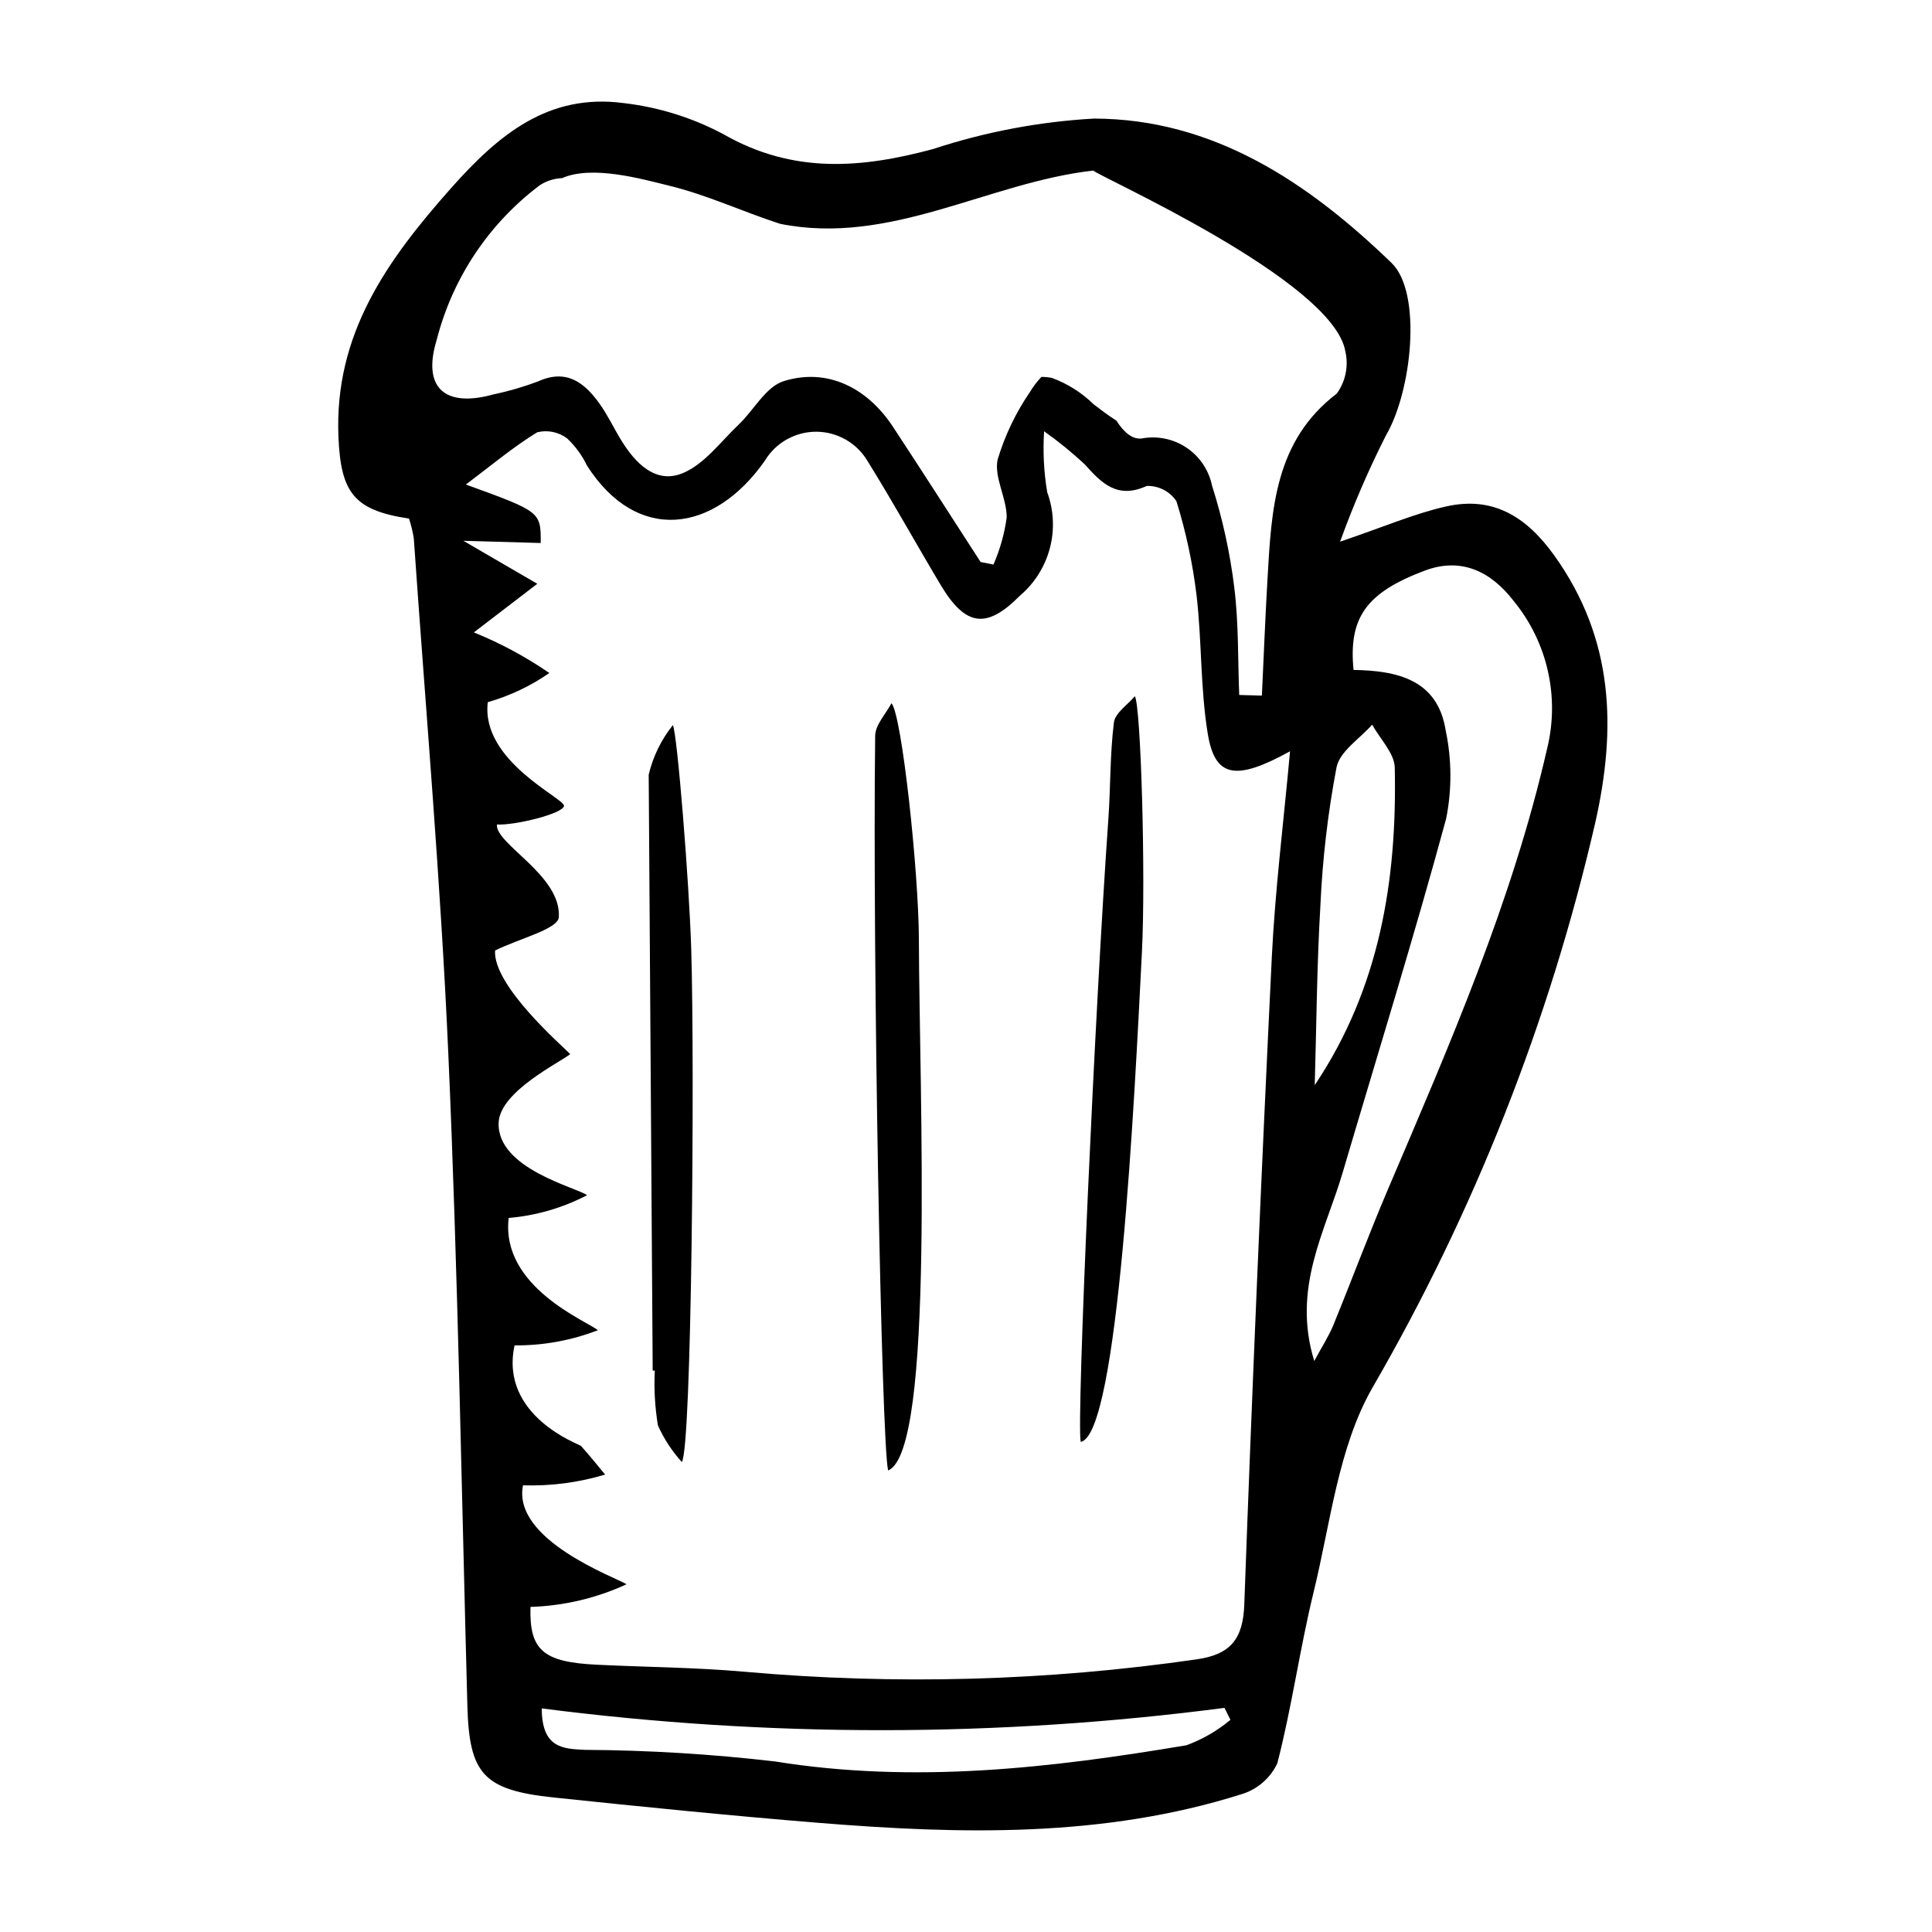
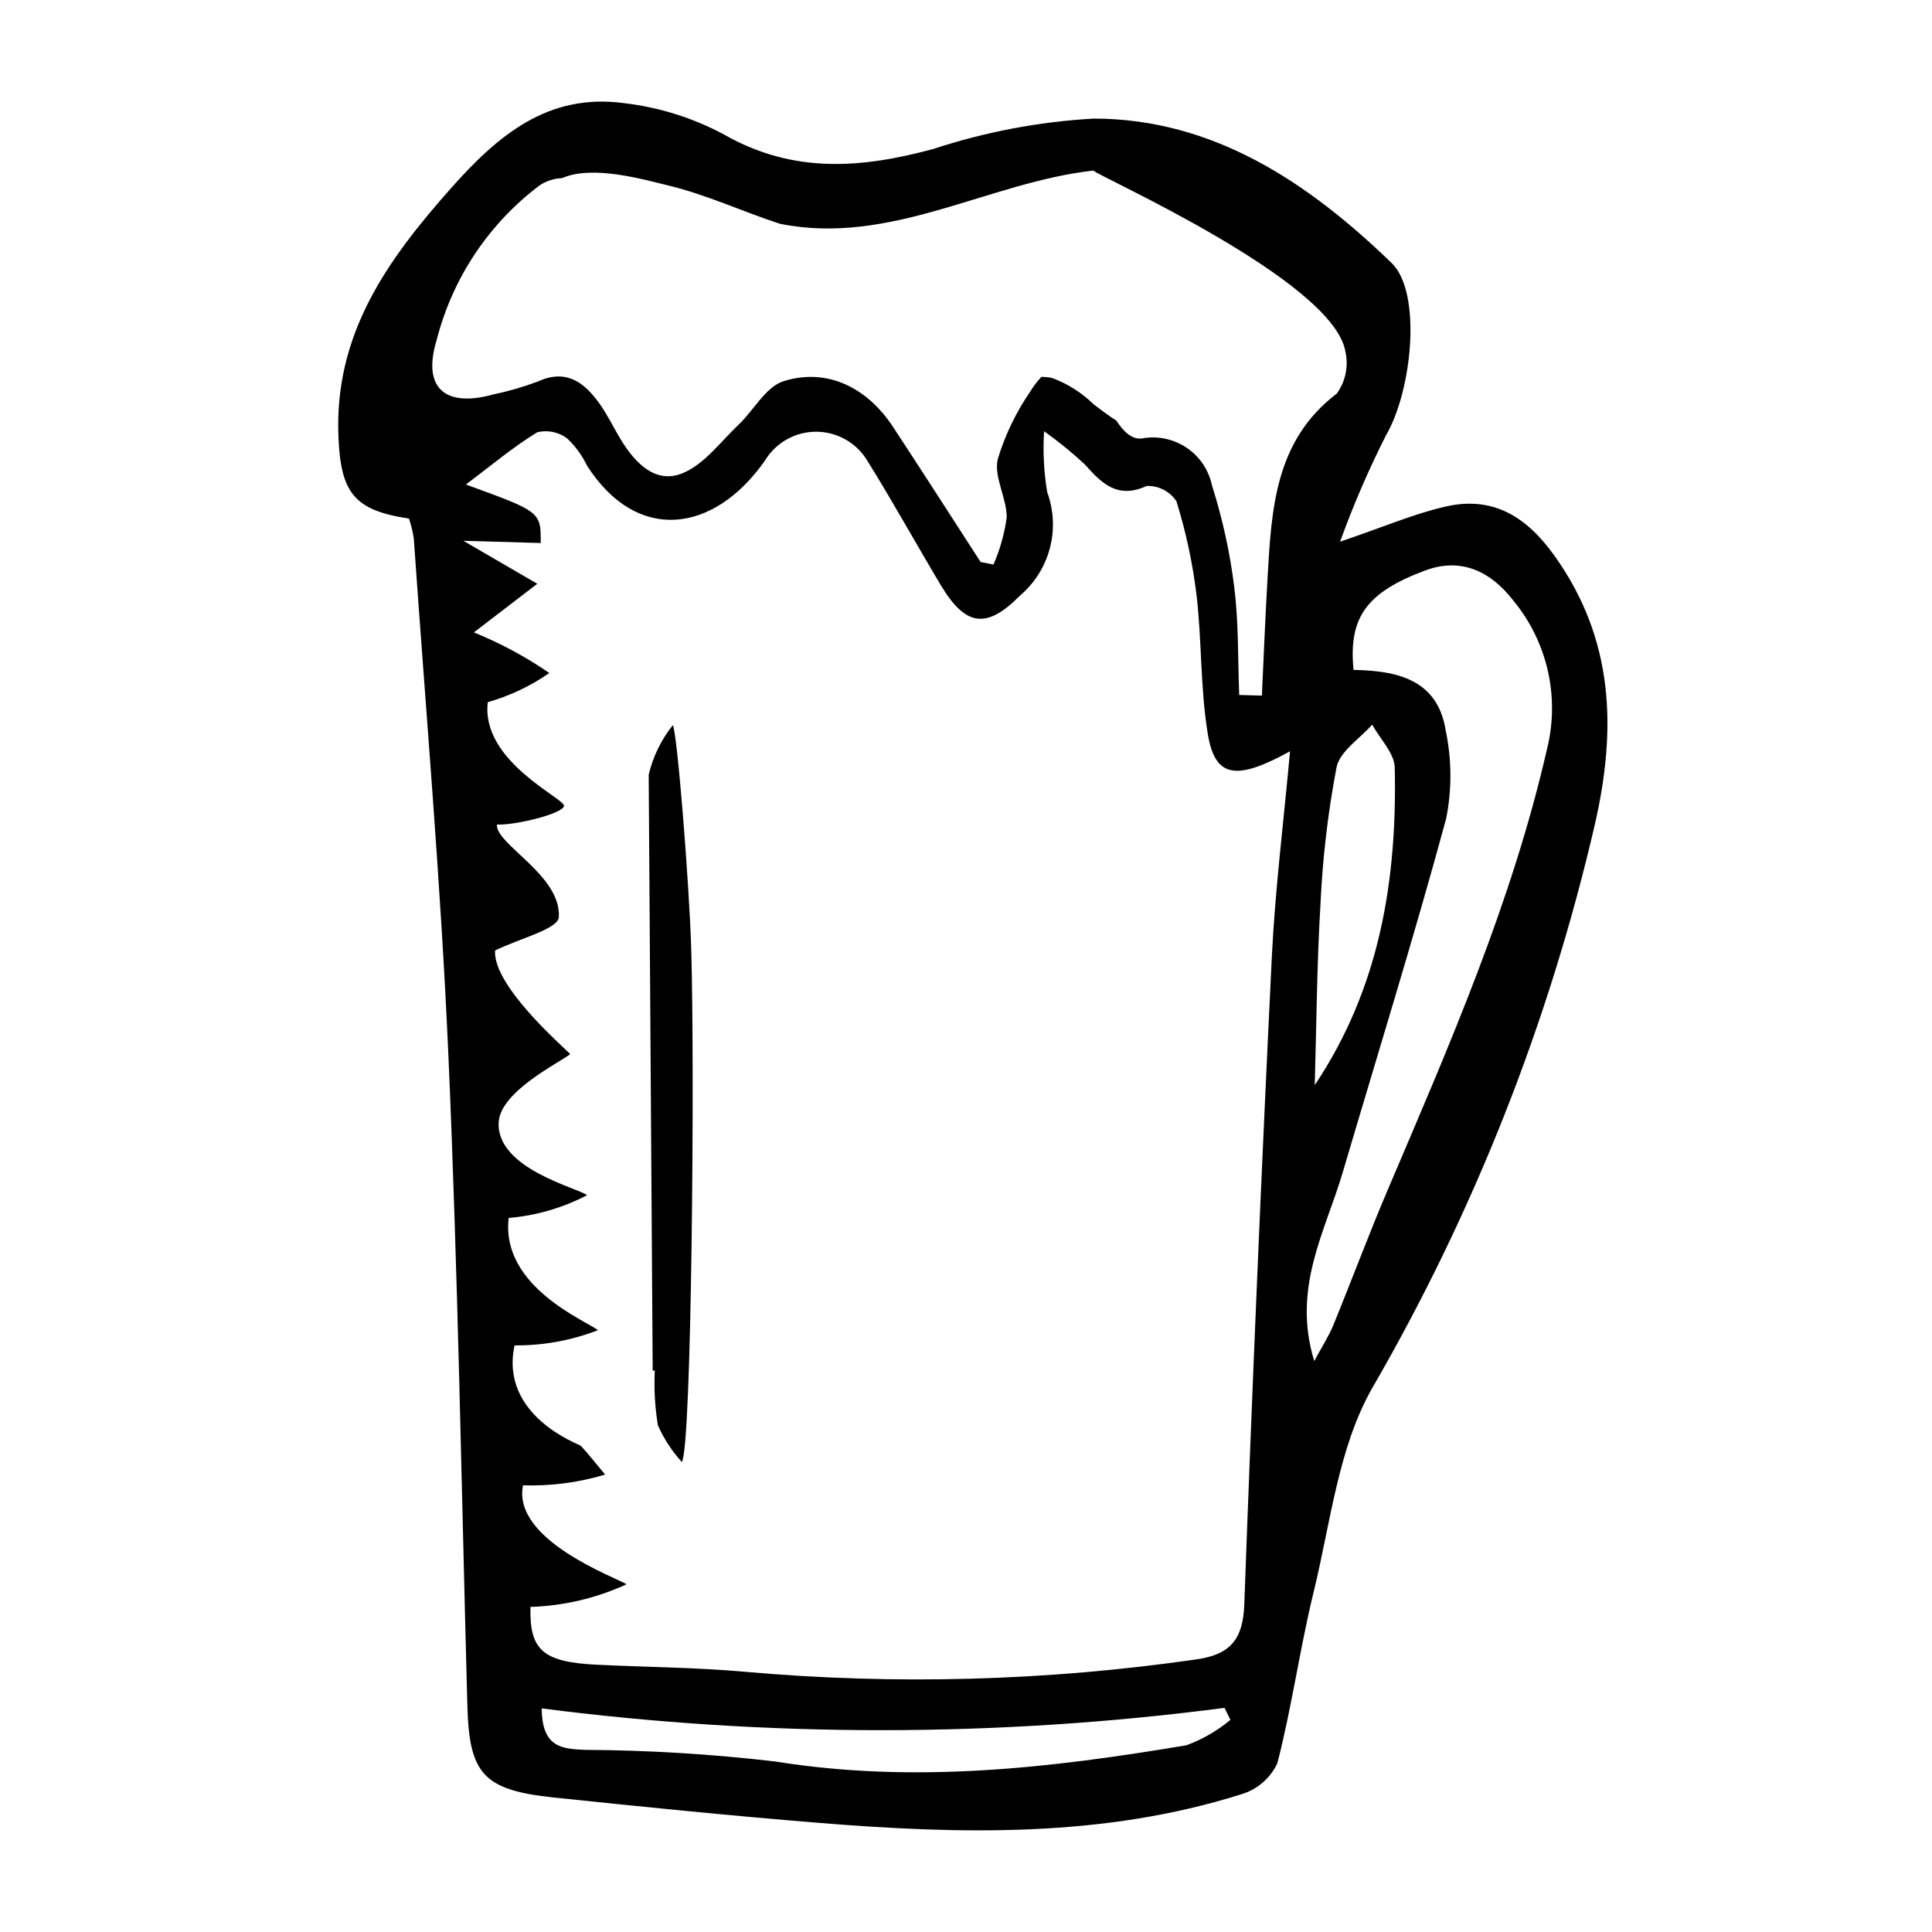
<svg xmlns="http://www.w3.org/2000/svg" fill="#000000" width="800px" height="800px" version="1.1" viewBox="144 144 512 512">
  <g>
    <path d="m555.9 291.21c-7.484-10.449-16.355-15.766-28.676-12.992-8.426 1.895-16.465 5.398-28.086 9.336 3.469-9.621 7.523-19.02 12.141-28.141 6.938-11.836 9.629-37.863 1.512-45.715-22.043-21.32-47.195-38.215-78.895-38.273-14.484 0.816-28.801 3.527-42.586 8.062-19.008 5.129-37.051 6.633-55.422-3.828-8.25-4.426-17.266-7.254-26.566-8.336-19.984-2.66-33.191 8.352-45.73 22.473-16.98 19.129-31.066 38.723-29.898 66.055 0.633 14.781 4.152 19.383 18.688 21.578 0.582 1.723 1.008 3.492 1.281 5.293 3.164 45.551 7.144 91.082 9.152 136.66 2.535 57.52 3.481 115.09 5.043 172.63 0.492 18.094 4.207 22.383 22.898 24.344 23.344 2.449 46.699 4.809 70.082 6.707 37.824 3.074 75.566 3.981 112.12-7.562 4.211-1.25 7.684-4.238 9.547-8.211 3.867-14.953 5.953-30.391 9.629-45.41 4.469-18.266 6.512-38.242 15.527-54.039 27.043-46.691 46.957-97.164 59.082-149.74 5.625-24.875 5.078-48.668-10.84-70.895zm-57.707 56.145c0.875-4.277 6.168-7.574 9.445-11.32 2.086 3.793 5.906 7.582 5.988 11.383 0.637 29.738-3.938 58.363-21.207 84.156 0.465-15.953 0.562-31.934 1.516-47.848l-0.004 0.004c0.559-12.211 1.98-24.363 4.262-36.375zm-39.781 259.16c-36.062 6.062-72.172 10.227-109.09 4.281-16.707-1.945-33.504-2.969-50.324-3.066-5.832-0.285-11.395-0.449-11.434-10.984h0.004c60.066 7.738 120.88 7.691 180.94-0.141l1.566 3.172h-0.004c-3.469 2.902-7.414 5.184-11.66 6.742zm22.625-208.71c-2.781 57.121-5.211 114.27-7.289 171.43-0.332 9.273-3.781 13.238-12.594 14.504h0.004c-39.684 5.742-79.898 6.848-119.84 3.293-13.062-1.168-26.203-1.219-39.309-1.871-13.949-0.695-17.781-3.777-17.426-15.312h0.004c8.805-0.273 17.465-2.316 25.461-6-2.988-1.863-30.375-11.738-27.445-26.223h0.004c7.359 0.234 14.707-0.727 21.758-2.848-2.121-2.551-4.191-5.152-6.422-7.609-0.367-0.402-21.629-7.879-17.578-26.629h0.004c7.547 0.066 15.039-1.297 22.078-4.019-2.824-2.375-25.824-11.457-23.641-29.754l0.004 0.004c7.25-0.617 14.309-2.668 20.766-6.027-2.609-2.016-23.961-6.981-23.43-19.25 0.359-8.305 16.418-16.02 18.969-18.152-2.098-2.164-20.539-18.148-19.914-27.445 6.484-3.219 16.715-5.672 16.898-8.867 0.637-11.117-16.848-19.324-16.414-24.527 4.535 0.289 17.543-2.828 17.785-4.941 0.227-1.973-22.117-11.836-20.199-27.477h-0.004c5.828-1.664 11.34-4.273 16.316-7.731-6.258-4.301-12.965-7.91-20.004-10.762l16.812-12.883c-5.746-3.34-11.488-6.68-19.594-11.395 7.887 0.227 14.191 0.406 20.5 0.59 0.023-8.289 0.023-8.289-19.828-15.5 6.637-4.988 12.465-9.902 18.902-13.848l0.004 0.004c2.738-0.676 5.641-0.086 7.902 1.605 2.191 2.066 3.984 4.519 5.289 7.234 13.23 20.688 33.652 17.961 47.156-1.348v-0.004c2.887-4.758 8.055-7.652 13.617-7.633 5.562 0.023 10.707 2.965 13.555 7.746 6.711 10.785 12.848 21.914 19.363 32.816 6.629 11.094 12.191 11.805 21.02 2.898 3.875-3.281 6.644-7.672 7.941-12.578 1.297-4.91 1.051-10.098-0.699-14.863-0.891-5.332-1.168-10.75-0.824-16.145 3.797 2.688 7.41 5.629 10.812 8.805 4.516 5.094 8.699 9.207 16.398 5.688 3.137-0.094 6.098 1.426 7.852 4.027 2.539 8.156 4.328 16.523 5.348 25 1.414 12.18 0.984 24.582 2.965 36.648 1.91 11.633 7.41 12.578 21.801 4.644-1.676 18.543-3.953 36.574-4.836 54.699zm-1.129-100.55c-0.598 10.355-1.004 20.723-1.496 31.086-2.004-0.055-4.004-0.109-6.008-0.164-0.375-9.496-0.129-19.062-1.309-28.473h0.004c-1.125-9.172-3.102-18.219-5.902-27.023-0.852-4.113-3.289-7.723-6.777-10.055-3.492-2.332-7.758-3.203-11.883-2.418-2.531 0.277-4.773-1.75-6.68-4.731-2.102-1.324-4.082-2.852-6.055-4.352-3.141-3.074-6.898-5.449-11.023-6.969-0.918-0.195-1.855-0.281-2.793-0.266-1.18 1.23-2.211 2.59-3.078 4.055-3.746 5.477-6.621 11.5-8.527 17.852-0.996 4.684 2.438 10.215 2.406 15.336-0.59 4.301-1.77 8.5-3.508 12.48-1.137-0.223-2.273-0.449-3.406-0.672-7.734-11.949-15.402-23.945-23.227-35.836-6.871-10.445-17.473-15.668-28.938-12.105-4.754 1.477-7.894 7.664-11.953 11.52-4.769 4.531-9.039 10.457-14.793 12.859-7.176 2.996-12.602-2.598-16.391-8.809-1.953-3.199-3.559-6.633-5.738-9.668-4.043-5.629-8.816-9.211-16.277-5.805l0.004-0.004c-3.824 1.441-7.758 2.582-11.758 3.418-12.875 3.586-19.008-1.66-15.051-14.523 4.191-16.336 13.82-30.758 27.301-40.898 1.762-1.148 3.805-1.801 5.906-1.883 8.047-3.543 21.352 0.301 28.18 1.953 10.238 2.477 19.629 6.926 29.586 10.152 29.27 5.902 55.332-11.039 83.051-14.109 0.23 1.051 63.711 29.051 66.777 48.012h0.004c0.855 3.856 0.02 7.894-2.297 11.094-16.457 12.531-17.301 30.711-18.348 48.945zm74.109 45.07c-9.305 40.762-25.949 78.742-42.211 116.89-5.07 11.895-9.578 24.039-14.48 36.012-1.164 2.84-2.875 5.445-5.035 9.457-5.945-19.367 2.898-34.242 7.508-49.867 9.219-31.246 18.887-62.359 27.43-93.801h0.004c1.551-7.723 1.516-15.684-0.102-23.395-2.137-13.691-13.109-15.883-24.43-16.082-1.348-13.824 3.324-20.492 18.922-26.332 9.625-3.602 17.469 0.223 23.496 8.035l-0.004-0.004c8.957 10.902 12.254 25.387 8.906 39.094z" />
-     <path d="m379.36 533.69c-1.793-7.547-4.152-136.86-3.43-194.7 0.035-2.918 2.816-5.754 4.32-8.629 2.738 2.949 7.219 44.684 7.262 62.609 0.102 40.113 4.301 135.72-8.152 140.71z" />
-     <path d="m430.4 526.1c-1.16-5.227 3.785-115.15 7.324-164.99 0.605-8.539 0.414-17.172 1.473-25.633 0.316-2.543 3.613-4.664 5.547-6.977 1.605 2.492 2.902 47.672 1.879 67.766-1.965 38.684-6.258 128.14-16.223 129.83z" />
    <path d="m316.97 507.22c-0.359-52.633-0.715-105.27-1.059-157.9h-0.004c1.133-4.809 3.324-9.305 6.41-13.16 1.141 2.051 4.352 41.824 4.875 59.664 0.922 31.277 0.133 132.08-2.5 135.62v0.004c-2.613-2.879-4.75-6.156-6.336-9.703-0.793-4.797-1.07-9.66-0.828-14.516z" />
  </g>
</svg>